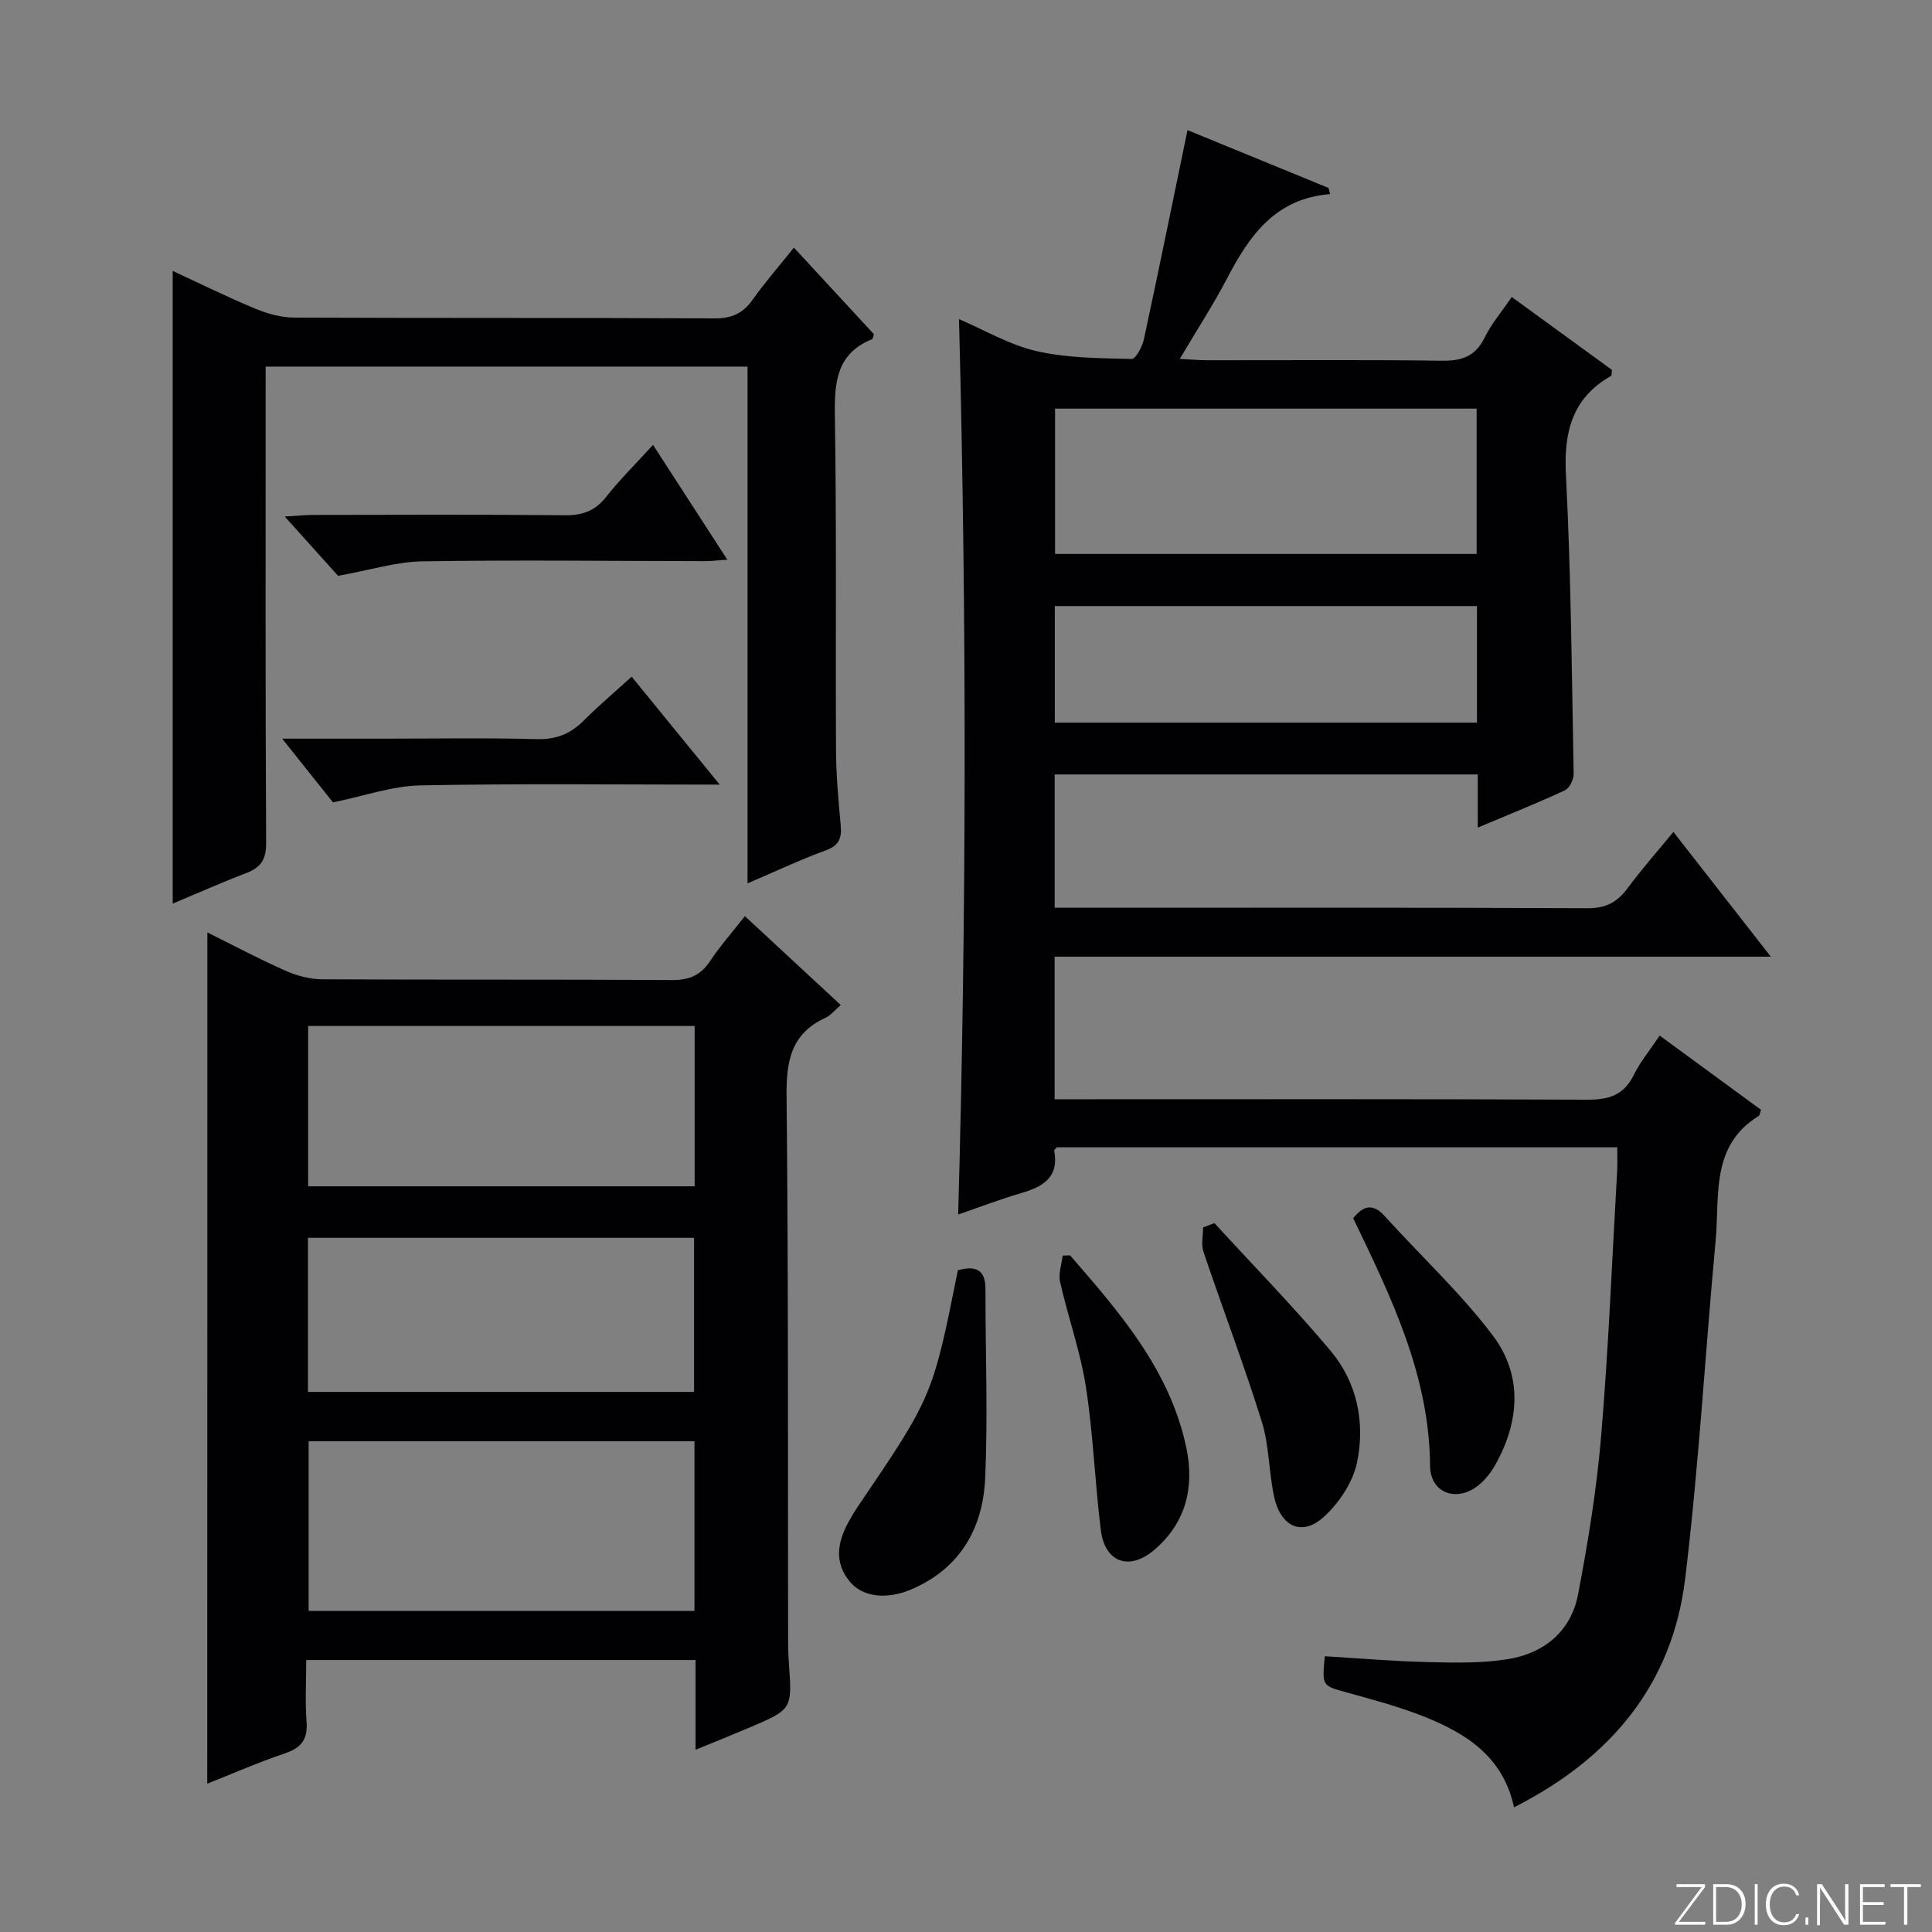
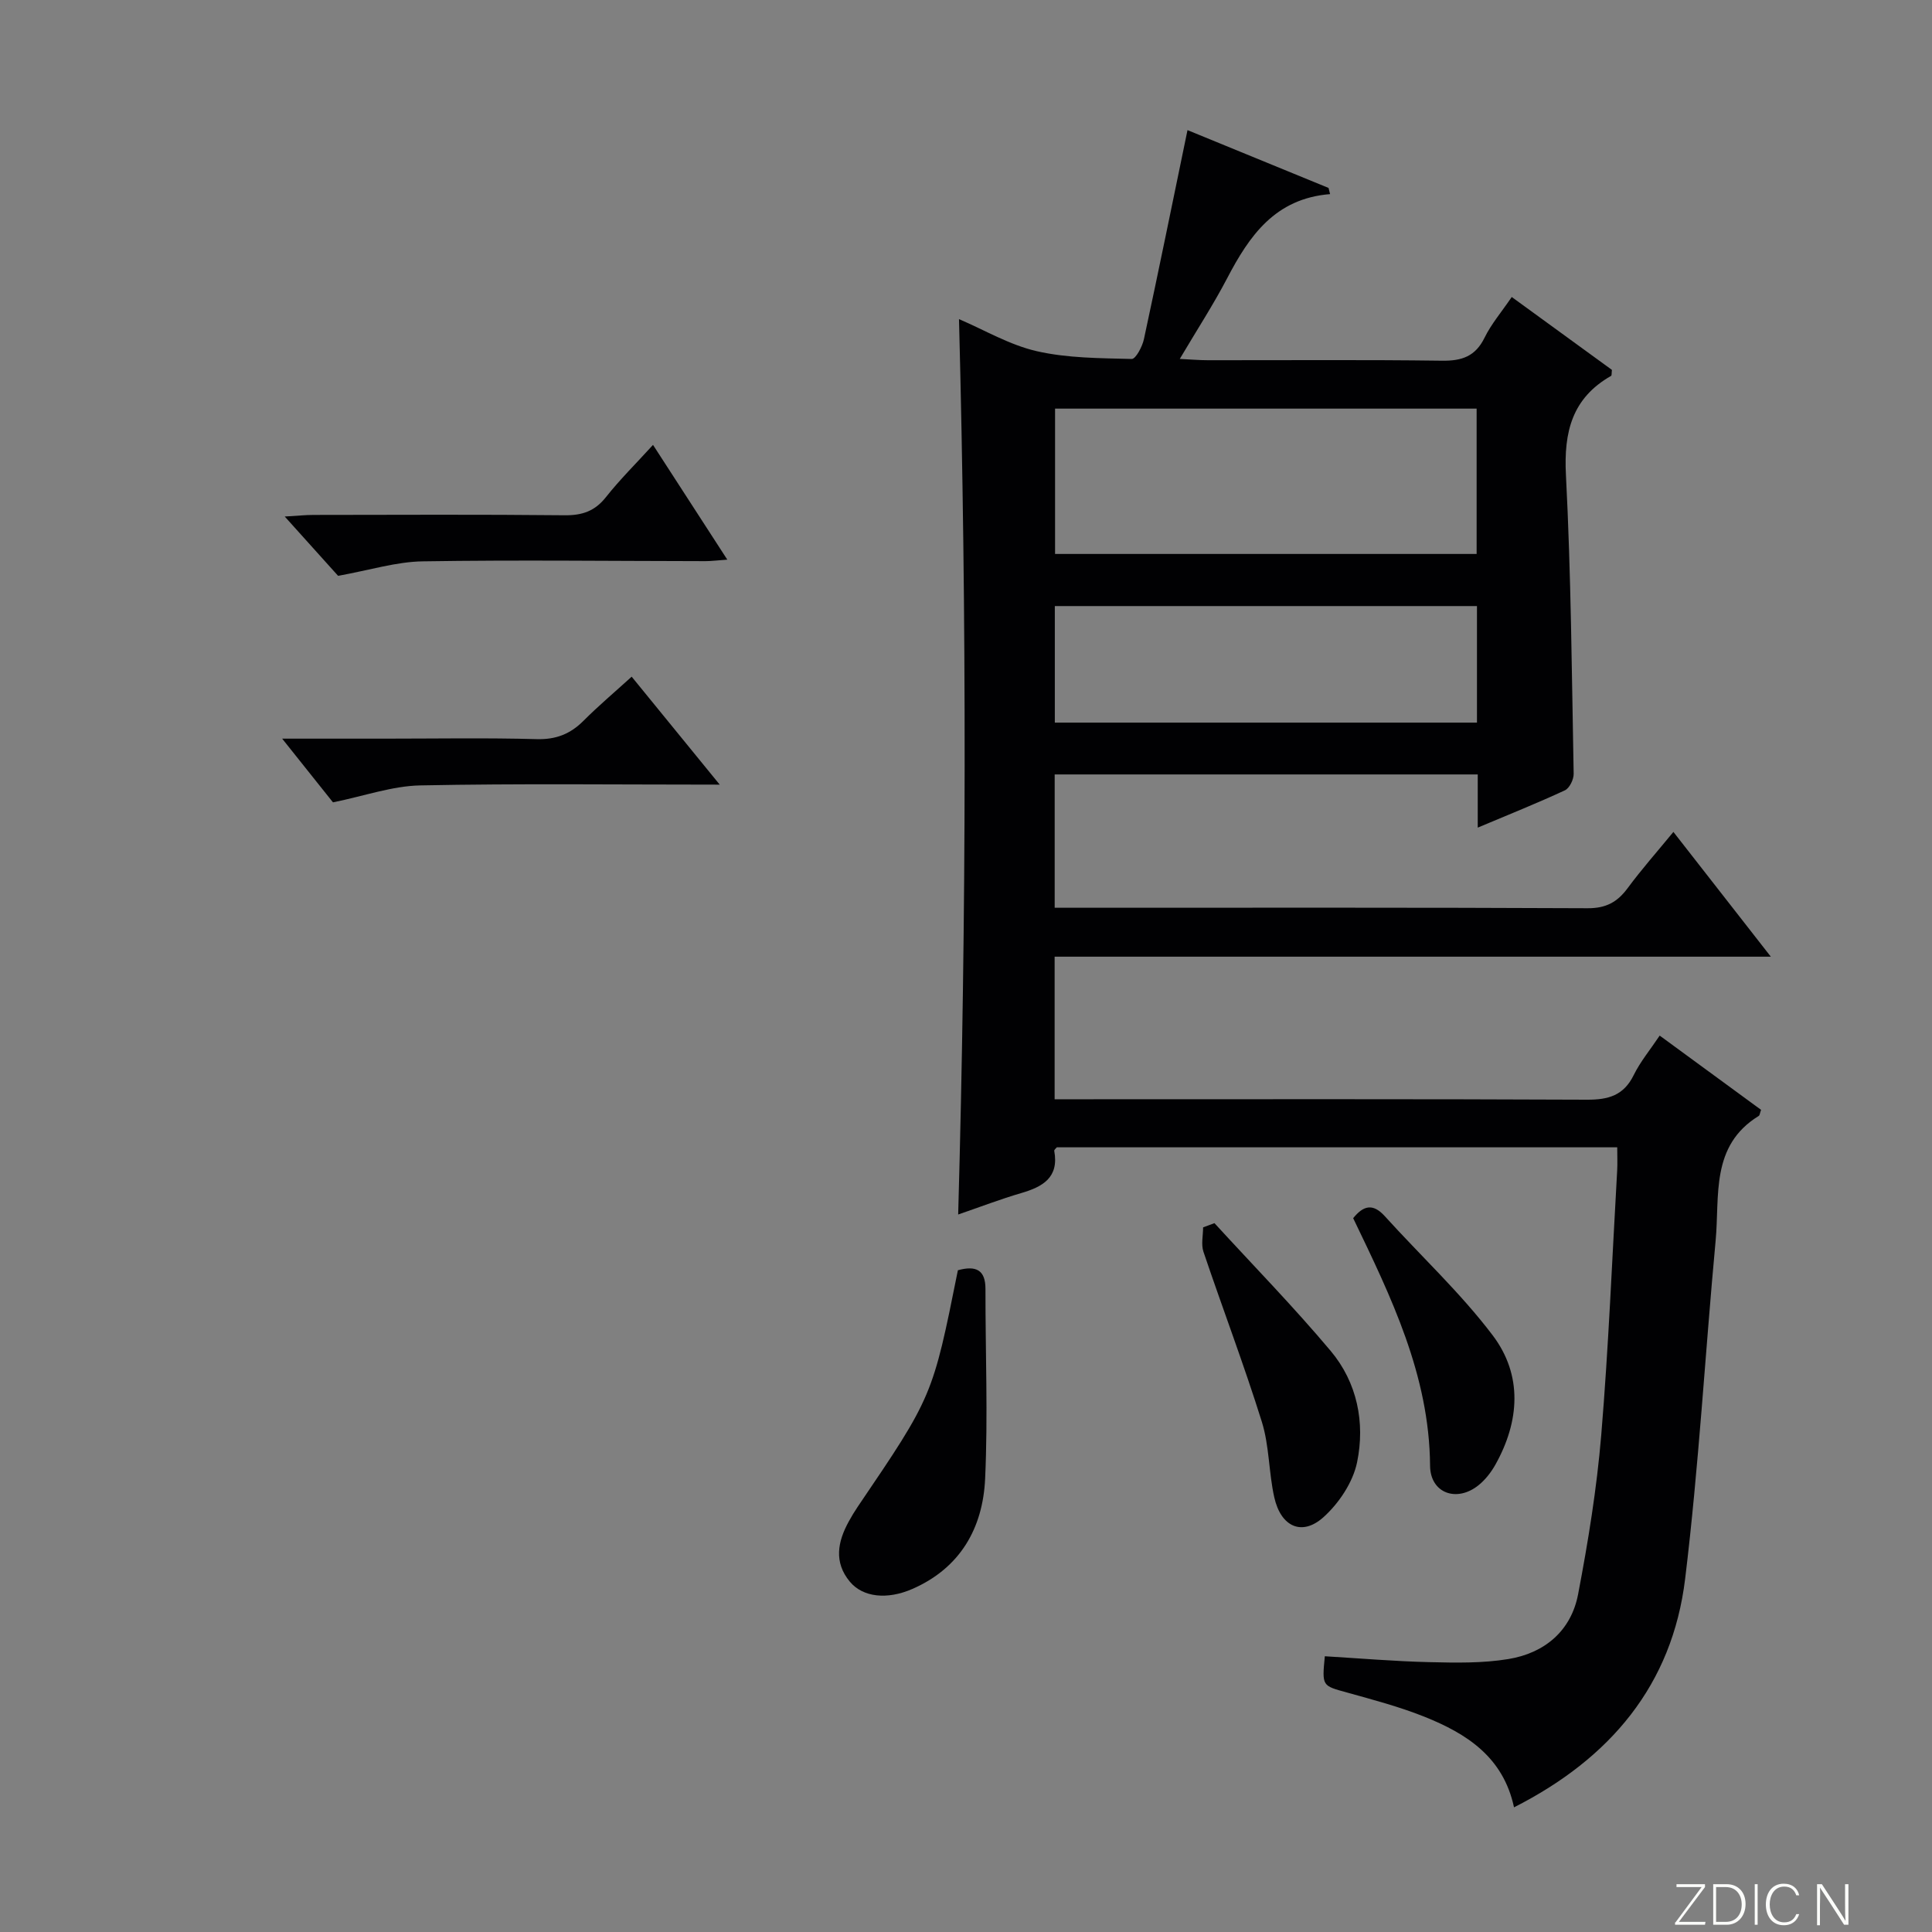
<svg xmlns="http://www.w3.org/2000/svg" enable-background="new 0 0 400 400" viewBox="0 0 400 400">
  <rect x="0" y="0" width="400" height="400" fill="#808080" stroke="none" />
  <path d="m346.9 398 5.4-7.3h-5.2v-.6h5.9v.6l-5.4 7.2h5.5l-.1.6h-6.2v-.5z" fill="#fbfcfa" />
  <path d="m354.7 390.1h2.8c2.3 0 3.9 1.6 3.9 4.1s-1.6 4.3-3.9 4.3h-2.8zm.6 7.8h2c2.2 0 3.3-1.6 3.3-3.6 0-1.8-1-3.6-3.3-3.6h-2z" fill="#fbfcfa" />
  <path d="m363.9 390.1v8.4h-.6v-8.4z" fill="#fbfcfa" />
  <path d="m372.5 396.3c-.4 1.3-1.4 2.3-3.2 2.3-2.4 0-3.7-1.9-3.7-4.3 0-2.3 1.2-4.3 3.7-4.3 1.8 0 2.9 1 3.2 2.4h-.6c-.4-1.1-1.1-1.8-2.5-1.8-2.1 0-3 1.9-3 3.7s.9 3.7 3 3.7c1.4 0 2.1-.7 2.5-1.7z" fill="#fbfcfa" />
-   <path d="m373.8 398.5v-1.5h.6v1.5z" fill="#fbfcfa" />
  <path d="m376.2 398.5v-8.4h1c1.3 2 4.4 6.7 4.9 7.6-.1-1.2-.1-2.4-.1-3.8v-3.8h.7v8.4h-.9c-1.2-1.9-4.4-6.8-5-7.7.1 1.1 0 2.3 0 3.9v3.9h-.6z" fill="#fbfcfa" />
-   <path d="m390 394.4h-4.3v3.5h4.7l-.1.6h-5.2v-8.4h5.1v.6h-4.5v3.1h4.3v.7z" fill="#fbfcfa" />
-   <path d="m394.2 390.7h-2.8v-.6h6.3v.6h-2.8v7.8h-.7z" fill="#fbfcfa" />
  <g fill="#010103">
    <path d="m366.63 198.07c-50.17 0-99.08 0-148.28 0v29.52h5.74c34.83 0 69.66-.07 104.48.09 4.45.02 7.6-.88 9.67-5.09 1.37-2.79 3.42-5.25 5.38-8.18 7.22 5.29 14.15 10.36 20.99 15.37-.26.71-.27 1.14-.48 1.26-10.05 6.17-8.06 16.58-8.93 25.86-2.17 23.32-3.48 46.74-6.31 69.98-2.67 21.98-15.51 37.21-35.43 47.31-2.23-10.45-9.85-15.27-18.5-18.74-5.22-2.09-10.71-3.54-16.14-5.05-5.09-1.41-5.13-1.28-4.53-7.49 7.2.43 14.43 1.05 21.66 1.22 5.45.13 11 .24 16.34-.64 7.49-1.23 12.99-5.82 14.44-13.42 2.08-10.9 3.87-21.92 4.79-32.97 1.52-18.22 2.25-36.51 3.3-54.78.08-1.47.01-2.95.01-4.78-38.87 0-77.44 0-116.03 0-.18.23-.57.52-.53.73 1.02 5.53-2.37 7.44-6.86 8.75-4.27 1.25-8.44 2.85-13.03 4.43 1.73-61.92 1.78-123.39.17-185.38 5.29 2.26 10.49 5.36 16.11 6.64 6.35 1.45 13.08 1.44 19.65 1.61.83.02 2.2-2.56 2.53-4.11 3.07-14.25 5.97-28.54 9.02-43.27 9.47 3.88 19.34 7.93 29.2 11.97.11.43.22.86.32 1.28-11.4.91-16.73 8.65-21.32 17.44-2.84 5.43-6.19 10.58-9.8 16.68 2.38.12 4.09.27 5.8.27 16.16.02 32.33-.12 48.49.1 4.11.06 6.91-.89 8.81-4.76 1.37-2.81 3.47-5.26 5.63-8.43 7.07 5.15 13.98 10.17 20.74 15.09-.08.68-.02 1.15-.17 1.24-8.07 4.6-9.81 11.58-9.35 20.52 1.06 20.6 1.21 41.24 1.6 61.87.02 1.16-.86 2.98-1.82 3.42-5.7 2.65-11.54 4.98-18.04 7.72 0-4.01 0-7.39 0-11.01-29.47 0-58.37 0-87.59 0v27.6h5.35c34.99 0 69.99-.07 104.98.1 3.81.02 6.15-1.26 8.29-4.15 2.86-3.87 6.06-7.49 9.48-11.65 6.61 8.45 13 16.63 20.17 25.83zm-60.91-113.47c-29.39 0-58.4 0-87.28 0v30.09h87.28c0-10.07 0-19.85 0-30.09zm.07 40.88c-29.49 0-58.48 0-87.4 0v24.13h87.4c0-8.19 0-15.97 0-24.13z" />
-     <path d="m42.93 193.05c5.12 2.54 10.54 5.42 16.14 7.91 2.34 1.04 5.04 1.77 7.58 1.79 24.15.13 48.3 0 72.45.16 3.54.02 5.91-.93 7.88-3.88 2.1-3.16 4.64-6.03 7.24-9.35 6.65 6.17 13.07 12.11 19.85 18.4-1.24 1.06-2.07 2.14-3.16 2.64-7.12 3.26-8.14 8.95-8.06 16.22.39 37.8.26 75.61.32 113.42 0 1.33.07 2.66.16 3.99.69 9.54.7 9.55-8.2 13.34-3.48 1.48-6.99 2.89-11.12 4.58 0-6.52 0-12.42 0-18.58-26.9 0-53.32 0-80.61 0 0 4.33-.24 8.6.07 12.83.27 3.63-1.12 5.37-4.51 6.51-5.48 1.84-10.79 4.18-16.05 6.26.02-58.89.02-117.48.02-176.24zm100.85 105.35c-26.86 0-53.26 0-79.88 0v35.12h79.88c0-11.75 0-23.18 0-35.12zm.04-85.98c-26.95 0-53.34 0-80.02 0v33.19h80.02c0-11.17 0-21.96 0-33.19zm-80.06 75.76h79.94c0-10.84 0-21.26 0-31.9-26.73 0-53.16 0-79.94 0z" />
-     <path d="m154.77 182.89c0-36.01 0-71.26 0-106.99-33.34 0-66.2 0-99.77 0v5.19c0 31.16-.07 62.32.1 93.48.02 3.48-1.17 5.06-4.17 6.21-5.09 1.95-10.07 4.17-15.17 6.3 0-43.66 0-87.08 0-130.99 5.48 2.53 11.19 5.36 17.07 7.81 2.53 1.05 5.38 1.84 8.09 1.85 28.99.13 57.99.02 86.98.17 3.55.02 5.9-1.01 7.92-3.86 2.57-3.63 5.51-6.99 8.55-10.79 5.8 6.28 11.21 12.13 16.56 17.92-.16.48-.18.96-.37 1.03-7.3 2.96-7.82 8.8-7.71 15.74.37 23.16.12 46.32.24 69.48.03 5.14.5 10.3.97 15.42.24 2.65-.32 4.2-3.11 5.21-5.25 1.91-10.34 4.33-16.18 6.82z" />
    <path d="m198.32 262.99c3.74-1.02 5.72-.09 5.71 3.89-.02 13.1.53 26.21-.07 39.28-.47 10.2-5.13 18.48-15.08 22.82-5.2 2.27-10.23 1.73-12.92-1.5-3.37-4.05-2.53-8.31-.21-12.51.56-1.02 1.16-2.02 1.81-2.98 15.52-22.88 15.52-22.88 20.76-49z" />
    <path d="m149.01 162.45c-21.16 0-41.59-.25-62.01.16-5.8.12-11.57 2.19-18.06 3.51-2.88-3.61-6.35-7.96-10.52-13.19h21.24c10.48 0 20.97-.19 31.45.1 4 .11 6.97-1.06 9.72-3.82 3.04-3.05 6.34-5.83 9.95-9.11 6.12 7.51 12.04 14.77 18.23 22.35z" />
    <path d="m70 119.22c-2.94-3.27-6.59-7.33-11.05-12.28 2.61-.15 4.29-.33 5.97-.33 17.32-.02 34.64-.11 51.96.07 3.65.04 6.27-.84 8.57-3.75 2.86-3.62 6.16-6.88 9.75-10.82 5.19 8.02 10.08 15.57 15.38 23.76-2.06.14-3.31.31-4.55.31-19.48-.02-38.97-.27-58.45.04-5.48.07-10.93 1.8-17.58 3z" />
    <path d="m251.44 253.24c8.05 8.79 16.4 17.33 24.06 26.45 5.5 6.55 7.16 14.86 5.47 23.06-.86 4.16-3.78 8.53-7.01 11.41-4.42 3.93-8.76 1.94-10.13-4.13-1.16-5.15-1.02-10.66-2.58-15.66-3.7-11.84-8.12-23.45-12.09-35.21-.51-1.52-.07-3.36-.07-5.05.79-.28 1.57-.57 2.35-.87z" />
-     <path d="m221.54 259.9c10.32 11.88 20.7 23.78 24.08 39.86 1.71 8.14-.08 15.6-6.71 21.19-5.16 4.35-10.17 2.51-11-4.18-1.23-9.86-1.56-19.84-3.09-29.65-1.14-7.33-3.69-14.43-5.34-21.7-.38-1.69.32-3.63.53-5.46.51-.02 1.02-.04 1.53-.06z" />
+     <path d="m221.54 259.9z" />
    <path d="m280.16 252.21c2.1-2.6 4.07-3.15 6.54-.42 7.45 8.23 15.67 15.86 22.34 24.67 6.23 8.23 5.61 17.79.55 26.81-.88 1.56-2.06 3.08-3.44 4.2-4.51 3.67-10.03 1.71-10.07-4.02-.14-18.75-8.09-34.96-15.92-51.24z" />
  </g>
</svg>